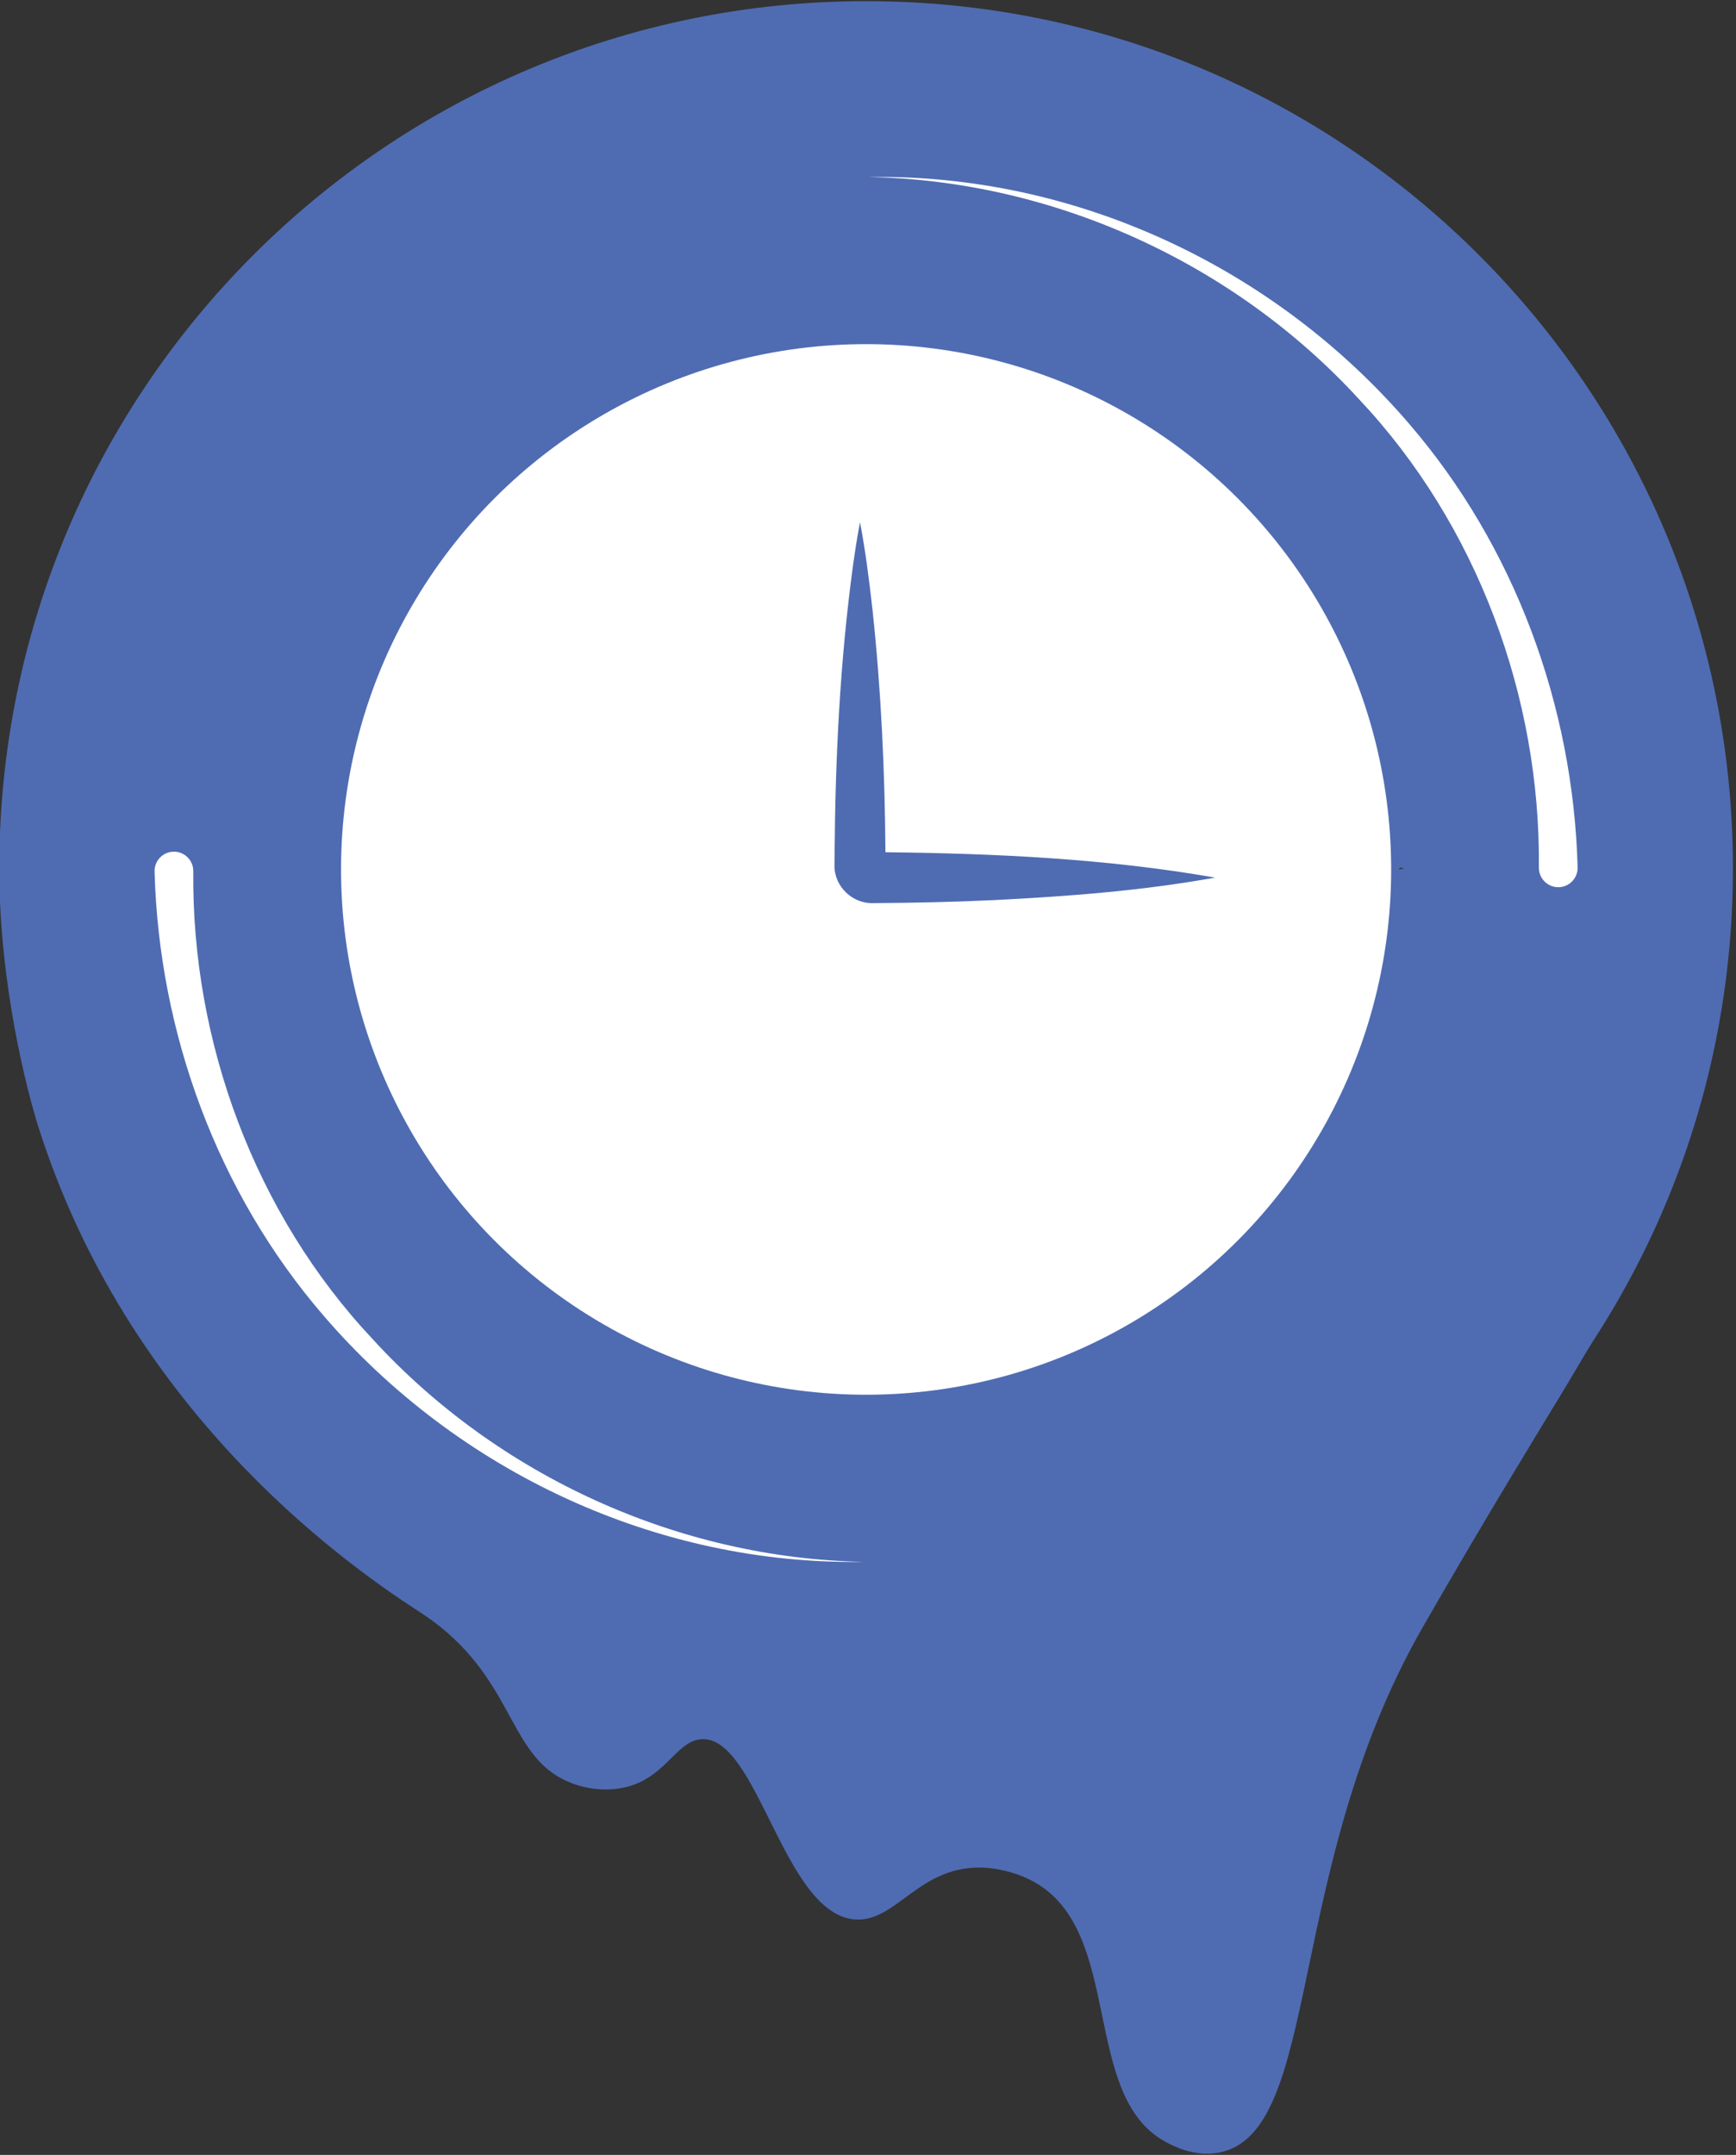
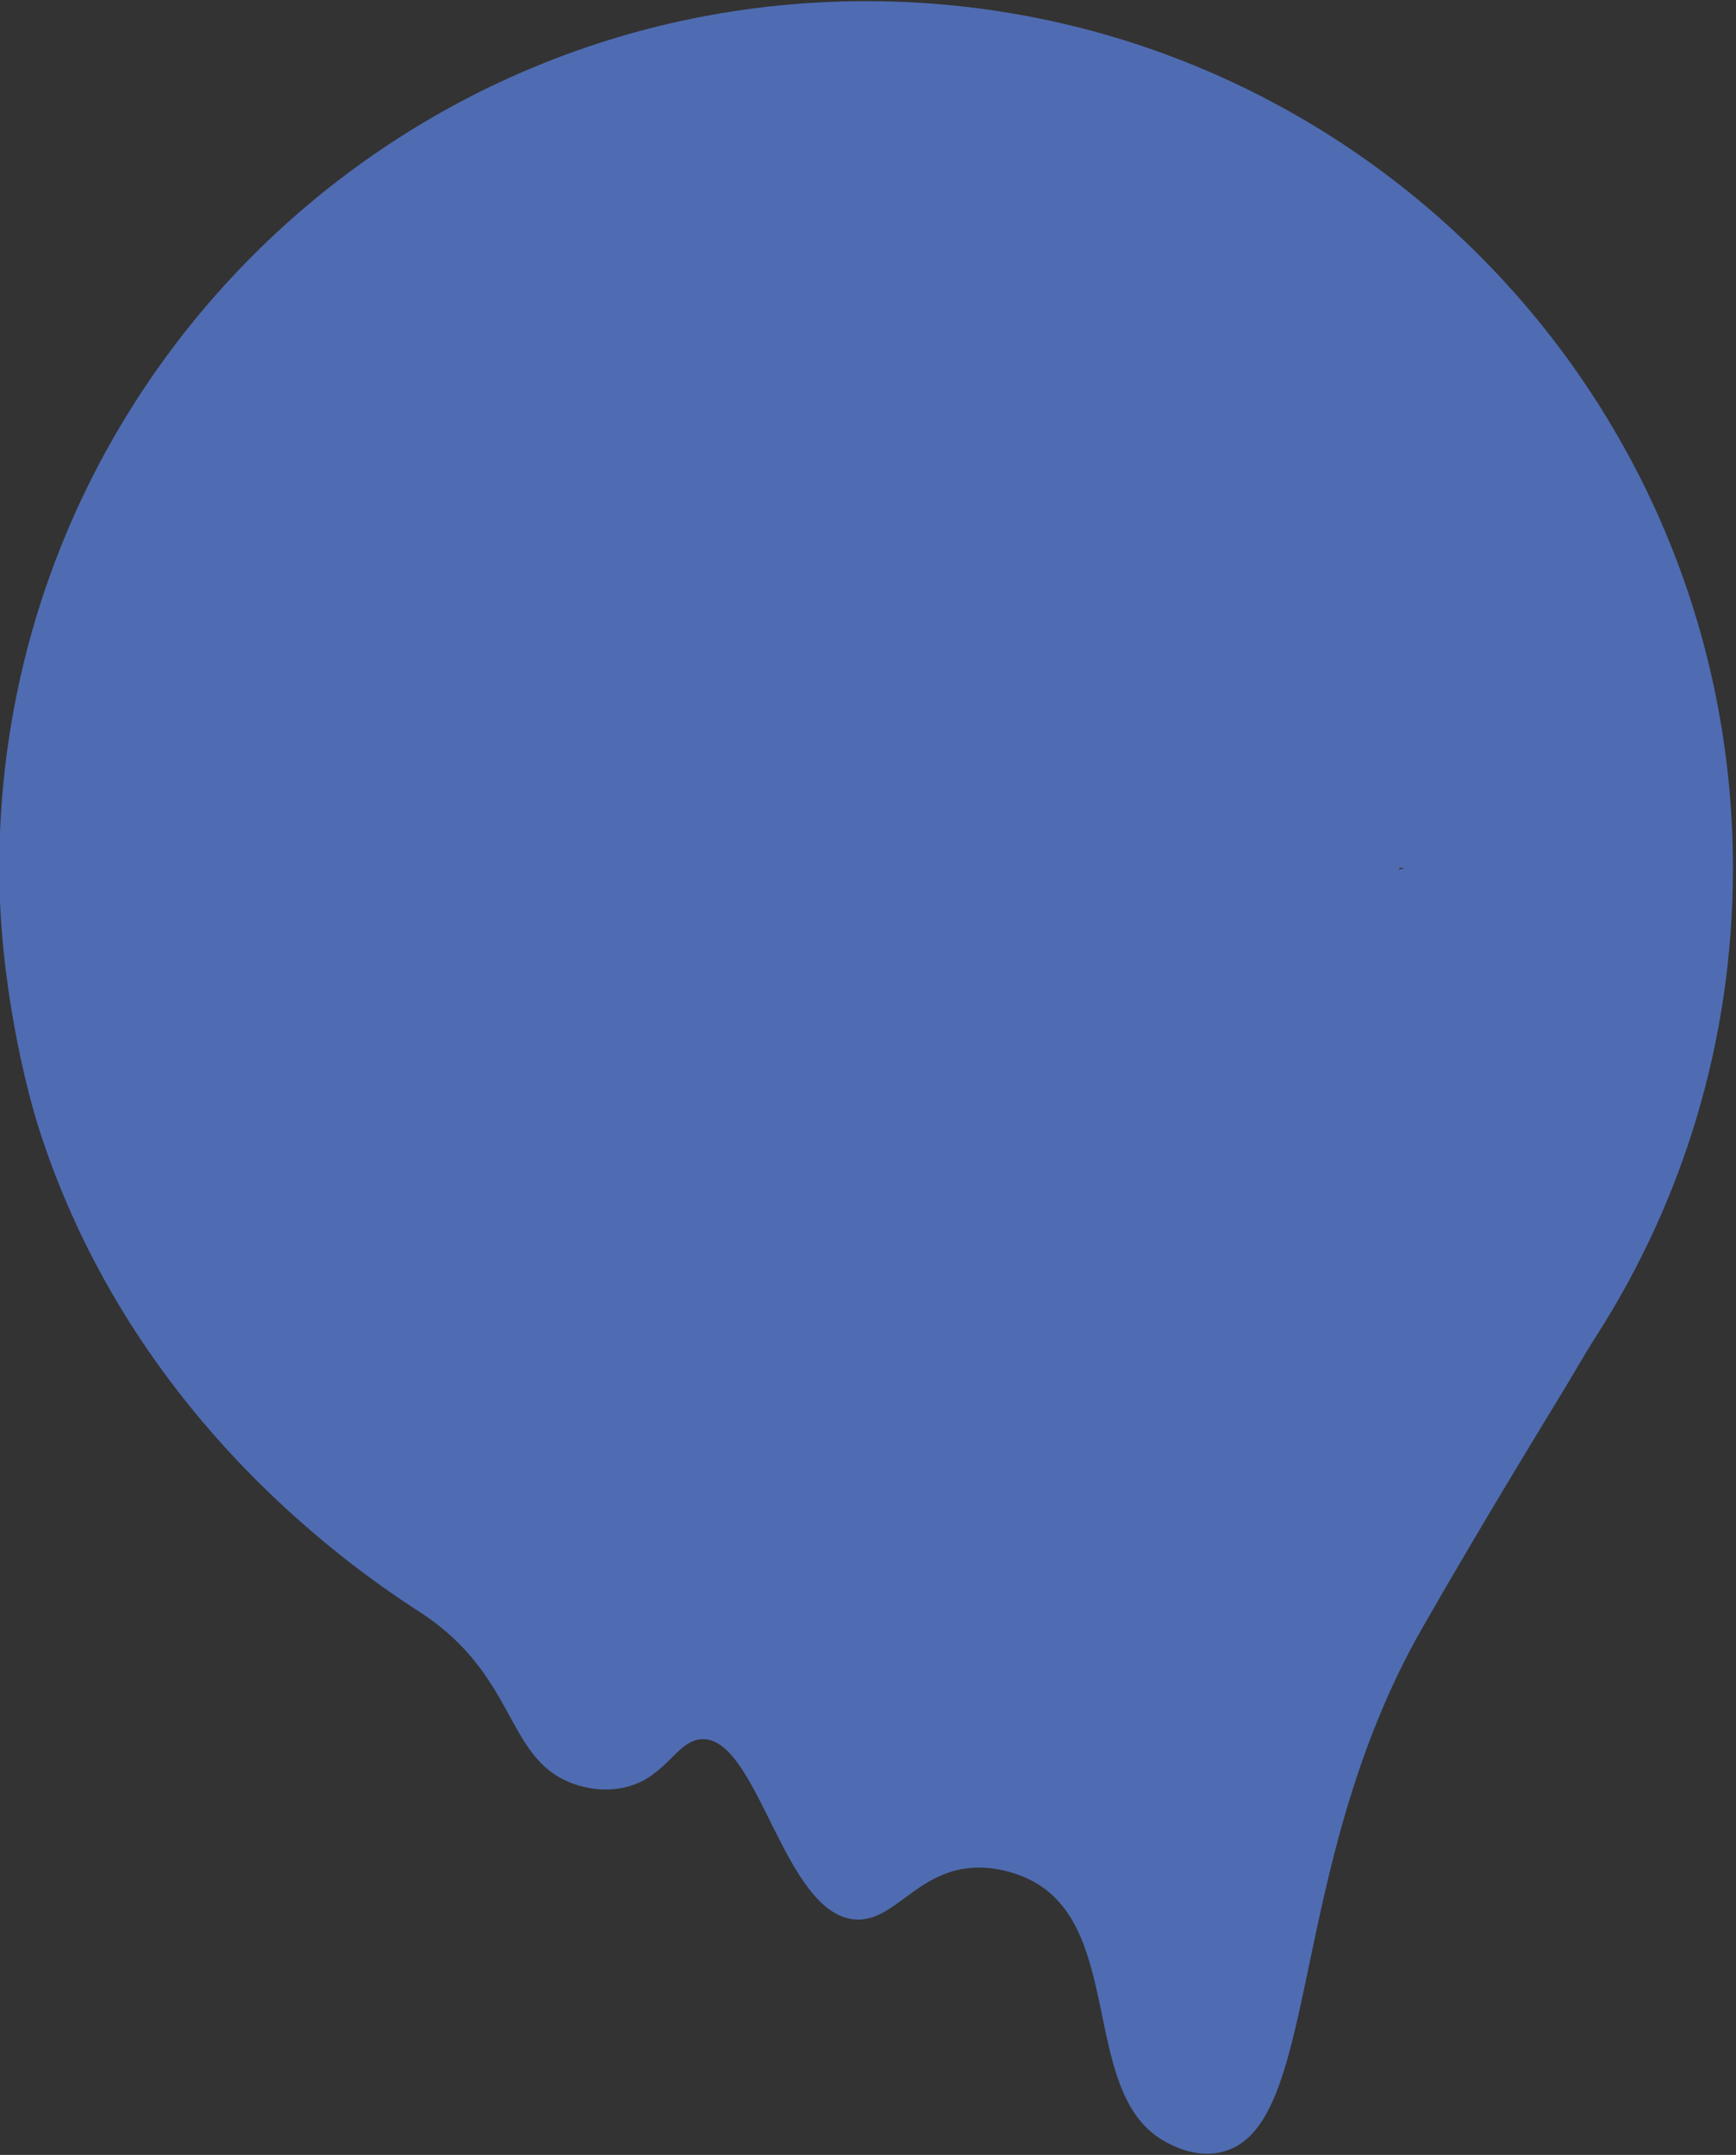
<svg xmlns="http://www.w3.org/2000/svg" id="Calque_1" data-name="Calque 1" viewBox="0 0 448 555.85">
  <rect x="0" y="0" width="448" height="555.85" fill="#333333" stroke="none" />
  <path d="M223.51.3C99.96.3-.19,100.46-.19,224.01c0,30.12,7.28,57.73,10.02,66.42,22.88,72.36,77.37,111.68,97.88,125,1.26.79,3.54,2.28,6.16,4.4,19.21,15.61,17.83,33.93,33.42,40.04,2.11.83,6.52,2.21,11.84,1.55,12.4-1.54,14.89-12.32,21.87-12.79,14.61-.96,21.13,45.14,39.65,46.49,10.84.79,16.64-14.39,33.71-13.33.99.06,6.85.48,12.59,3.7,23.15,13,11.88,55.17,33.88,67.02,1.8.98,7.34,3.96,13.73,2.75,26.58-5.02,16.72-72.84,52.49-135.34,15.67-27.39,34.05-57.34,34.05-57.34,5.88-9.59,7.19-12.25,10.85-17.97,22.32-34.8,35.26-76.19,35.26-120.6C447.21,100.46,347.06.3,223.51.3ZM360.98,224.27c.1-.15.21-.3.31-.45.39.07.78.13,1.17.2-.49.09-.99.17-1.48.26Z" style="fill: #4f6cb2;" />
-   <circle cx="223.51" cy="224.27" r="135.5" style="fill: #fff;" />
  <g>
-     <path d="M223,402.88c-53.37.91-104.87-23.2-139.56-63.58-27.27-31.62-42.4-72.74-43.55-114.45-.09-2.76,2.08-5.08,4.84-5.16,2.82-.09,5.17,2.2,5.15,5.02-.45,44.11,15.97,88.49,46.32,120.75,32.25,35.23,78.94,56.56,126.78,57.42h0Z" style="fill: #fff;" />
-     <path d="M224.02,45.66c53.37-.91,104.87,23.2,139.56,63.58,27.27,31.62,42.4,72.74,43.55,114.45.09,2.76-2.08,5.08-4.84,5.16-2.82.09-5.17-2.2-5.16-5.02.45-44.11-15.97-88.49-46.32-120.75-32.25-35.23-78.94-56.56-126.78-57.42h0Z" style="fill: #fff;" />
-   </g>
+     </g>
  <path d="M313.59,226.37c-18.75,3.39-37.86,4.84-56.86,5.8-10.42.5-20.85.73-31.28.78-5.42.27-10.2-4.31-10.1-9.74,0-.08.02-3.02.03-3.2.19-24.67,1.4-49.45,4.72-73.92.53-3.79,1.1-7.59,1.84-11.37,1.44,7.55,2.39,15.13,3.24,22.75,2.22,20.69,3.17,41.57,3.32,62.36,28.36.32,57.06,1.64,85.1,6.55Z" style="fill: #4f6cb2;" />
</svg>